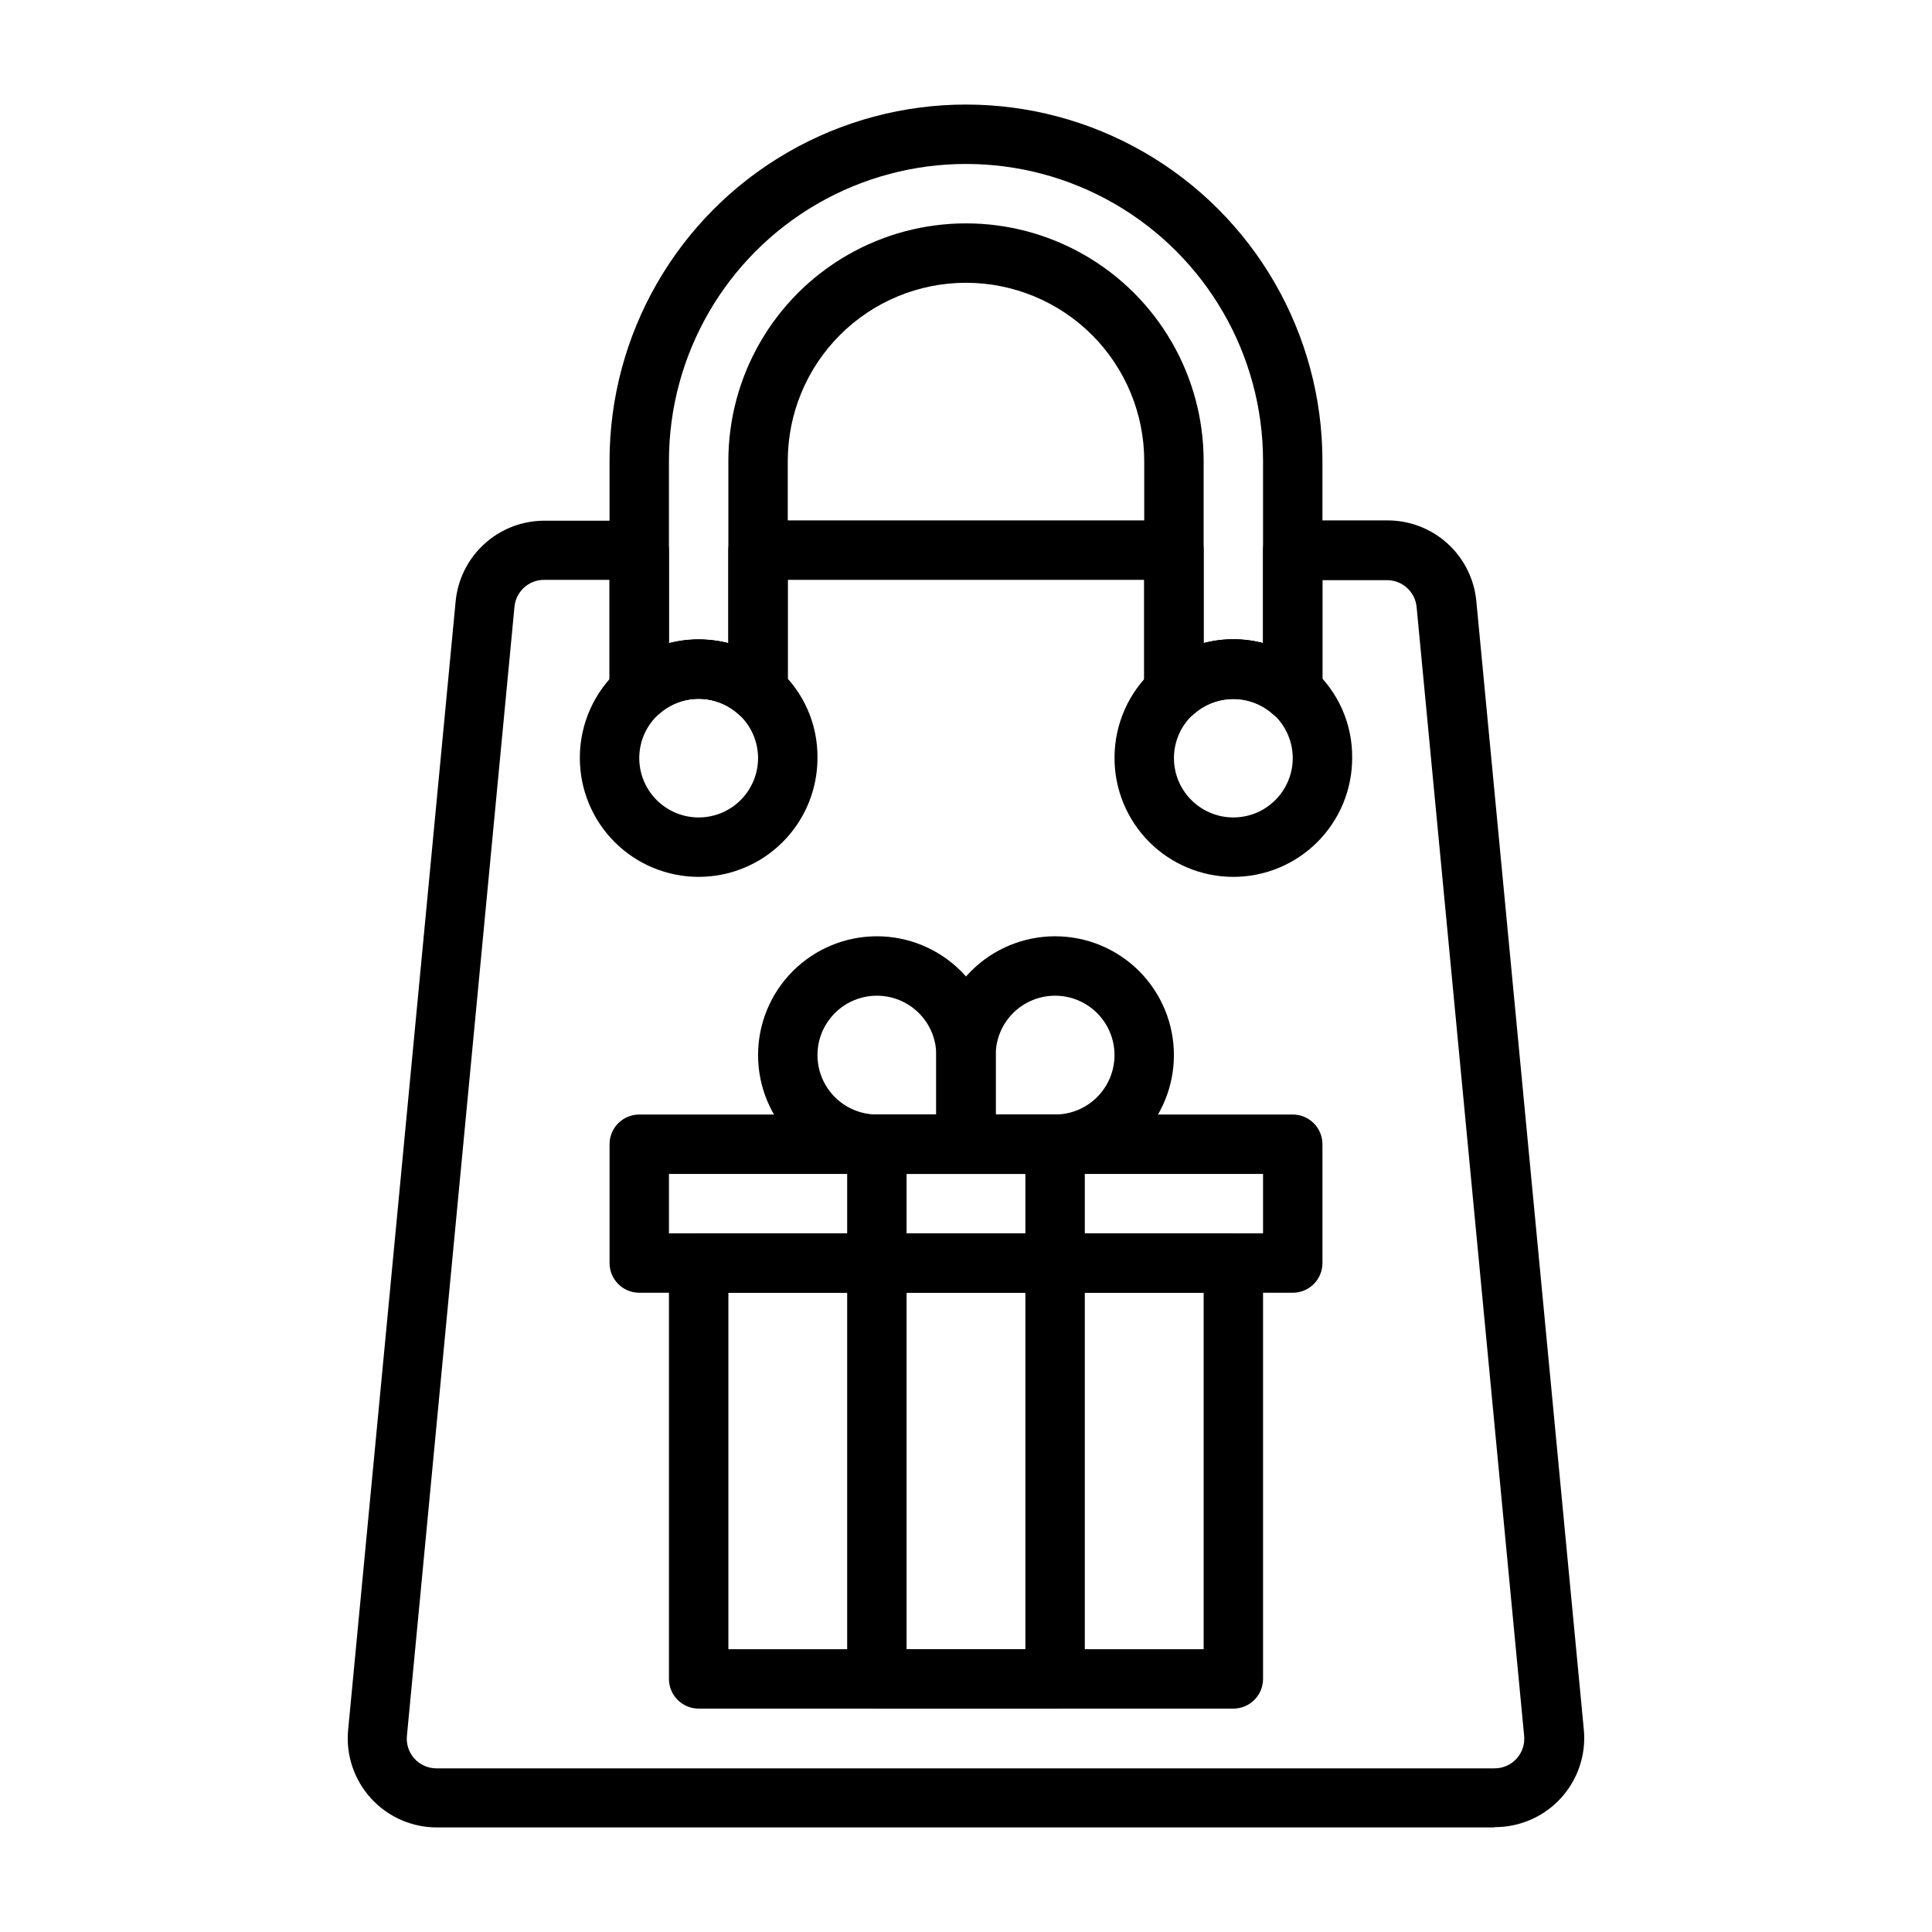
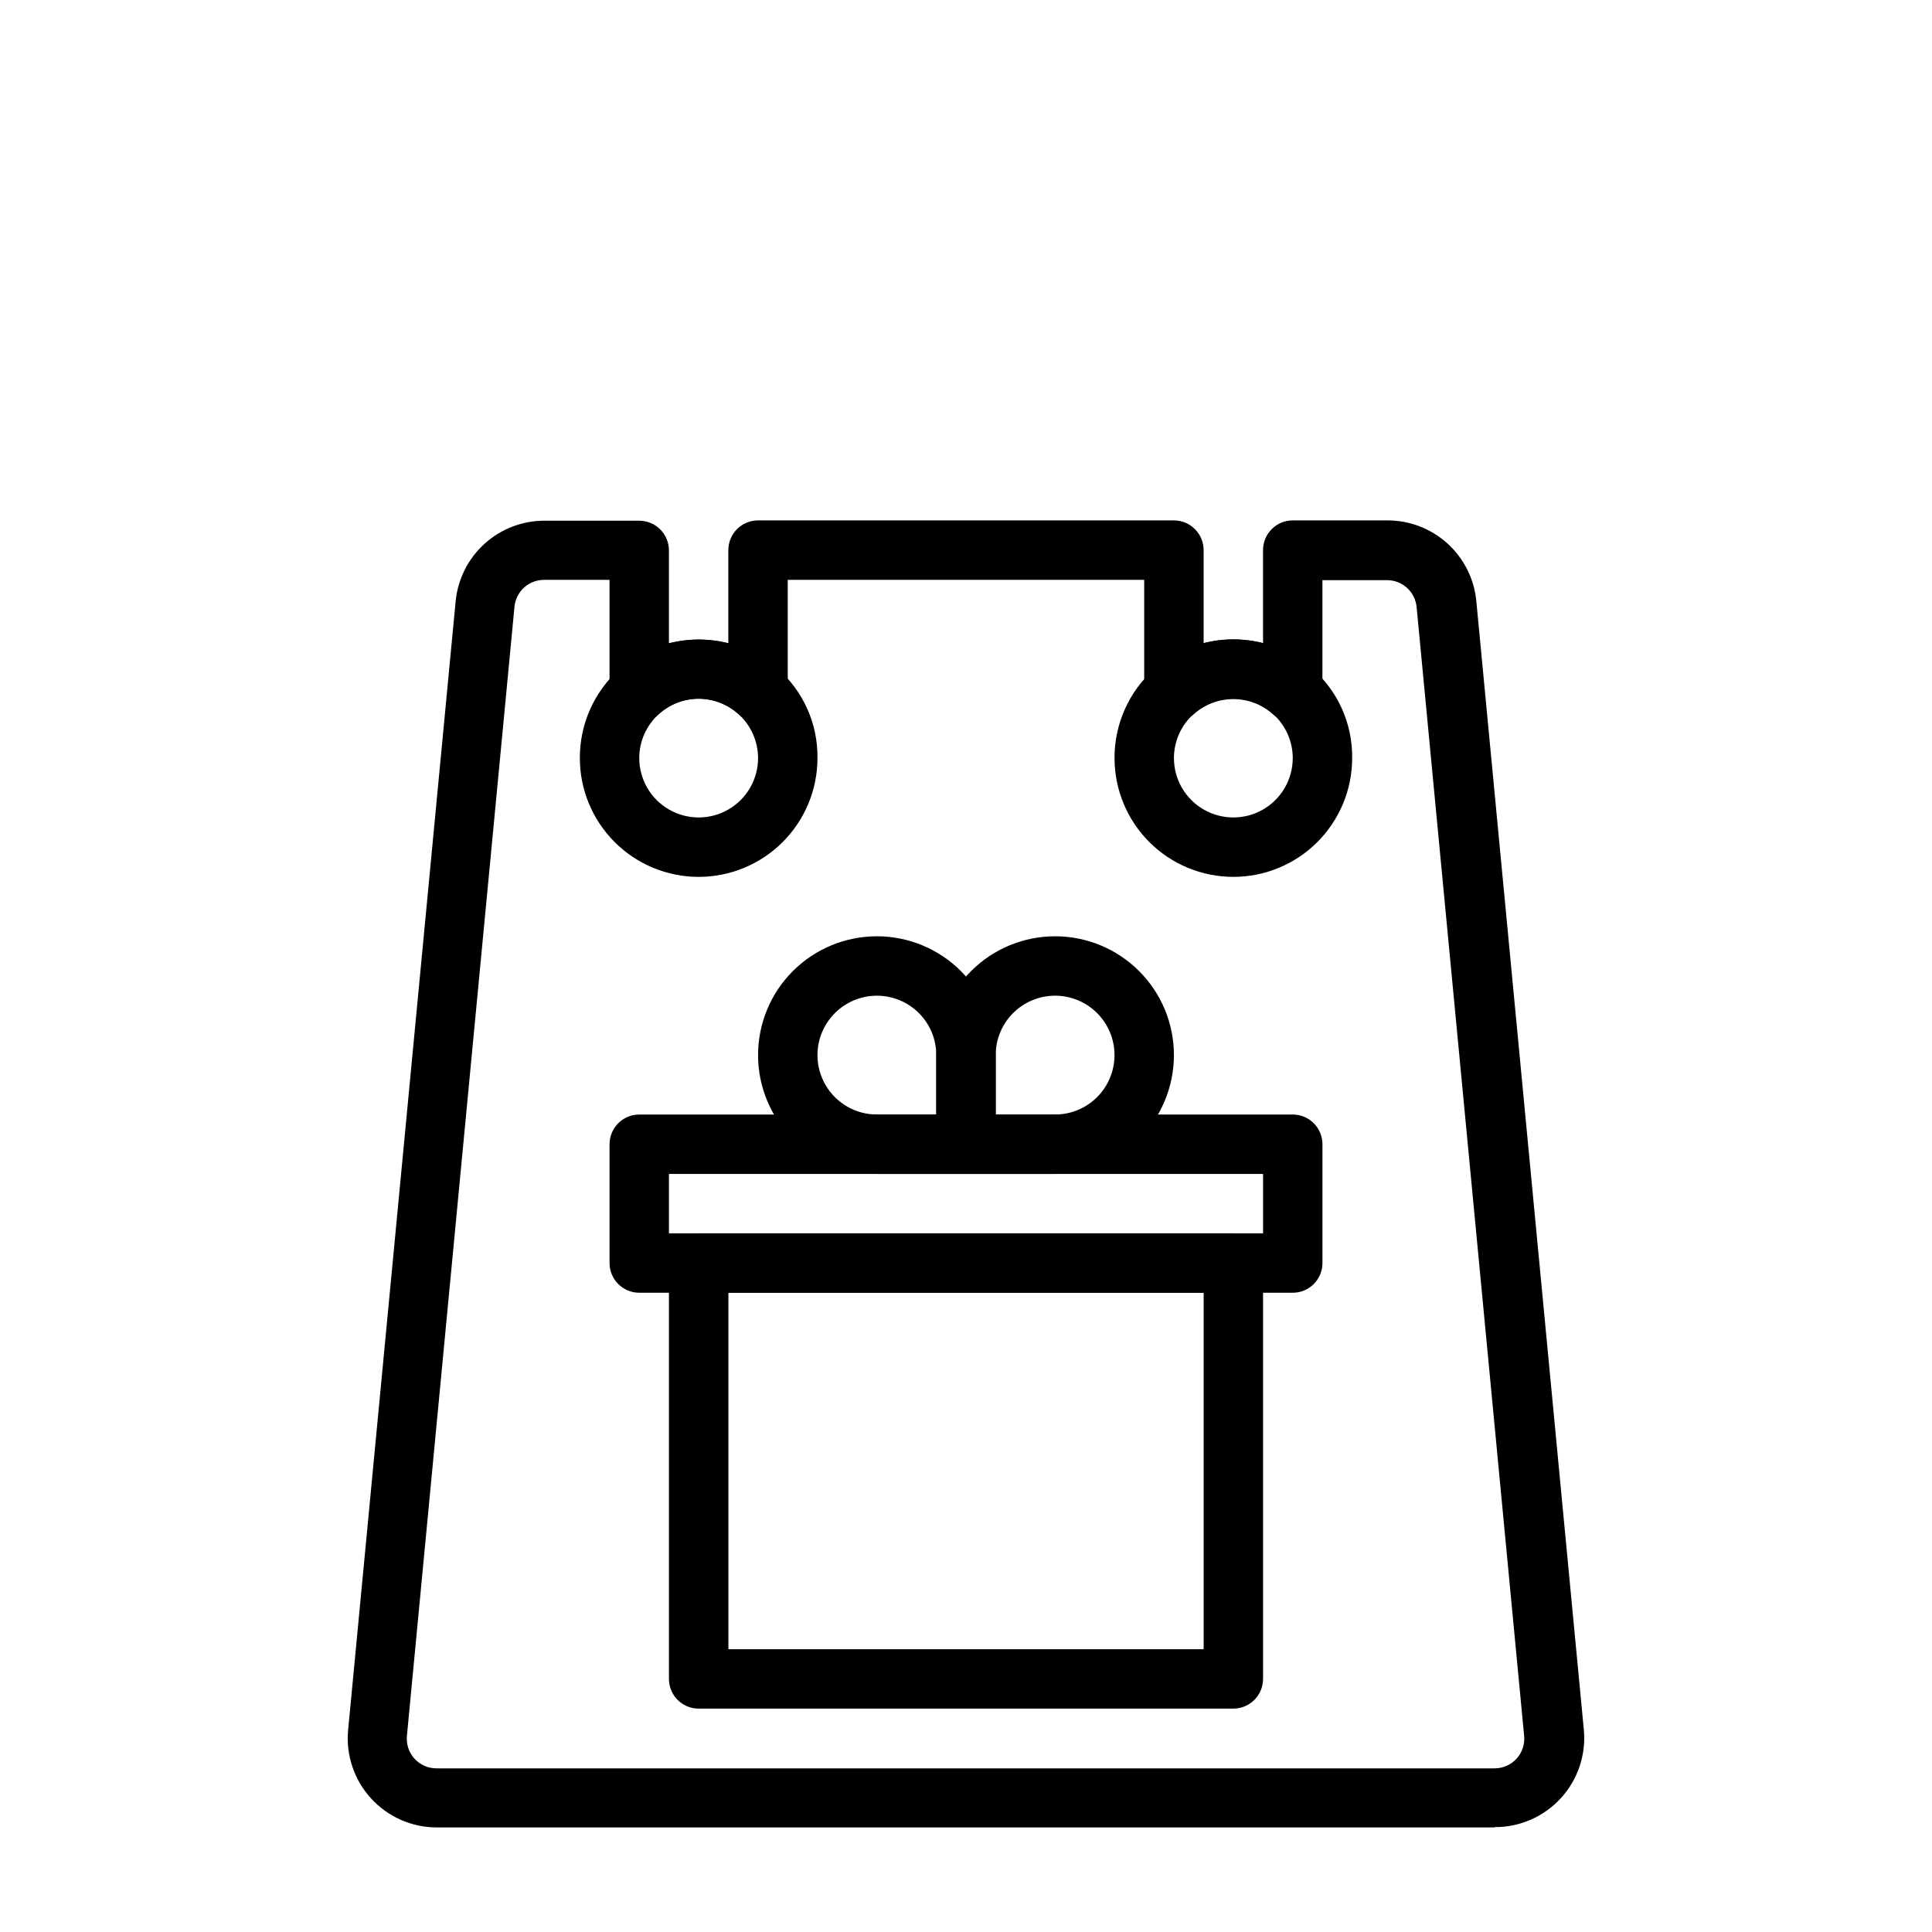
<svg xmlns="http://www.w3.org/2000/svg" fill="#000000" width="800px" height="800px" version="1.1" viewBox="144 144 512 512">
  <g>
    <path d="m470.85 596.8h-141.7c-4.348 0-7.871-3.527-7.871-7.875v-110.21c0-4.348 3.523-7.871 7.871-7.871h141.7c2.086 0 4.09 0.828 5.566 2.305 1.477 1.477 2.305 3.481 2.305 5.566v110.21c0 2.09-0.828 4.09-2.305 5.566-1.477 1.477-3.481 2.309-5.566 2.309zm-133.82-15.746h125.95v-94.465h-125.95z" />
    <path d="m486.59 486.59h-173.18c-4.348 0-7.871-3.523-7.871-7.871v-31.488c0-4.348 3.523-7.871 7.871-7.871h173.18c2.09 0 4.09 0.828 5.566 2.305 1.477 1.477 2.305 3.481 2.305 5.566v31.488c0 2.086-0.828 4.09-2.305 5.566-1.477 1.477-3.477 2.305-5.566 2.305zm-165.31-15.742h157.44v-15.746h-157.44z" />
-     <path d="m423.61 596.8h-47.23c-4.348 0-7.871-3.527-7.871-7.875v-141.7c0-4.348 3.523-7.871 7.871-7.871h47.23c2.09 0 4.09 0.828 5.566 2.305 1.477 1.477 2.309 3.481 2.309 5.566v141.7c0 2.09-0.832 4.09-2.309 5.566-1.477 1.477-3.477 2.309-5.566 2.309zm-39.359-15.742h31.488v-125.96h-31.488z" />
    <path d="m400 455.1h-23.617c-8.352 0-16.359-3.316-22.266-9.223-5.906-5.902-9.223-13.914-9.223-22.266 0-8.352 3.316-16.359 9.223-22.266 5.906-5.902 13.914-9.223 22.266-9.223 8.352 0 16.359 3.32 22.266 9.223 5.906 5.906 9.223 13.914 9.223 22.266v23.617c0 2.09-0.828 4.09-2.305 5.566-1.477 1.477-3.481 2.305-5.566 2.305zm-23.617-47.23c-5.625 0-10.824 3-13.637 7.871-2.812 4.871-2.812 10.875 0 15.746 2.812 4.871 8.012 7.871 13.637 7.871h15.742v-15.746c0-4.176-1.656-8.18-4.609-11.133s-6.957-4.609-11.133-4.609z" />
    <path d="m423.61 455.1h-23.613c-4.348 0-7.875-3.523-7.875-7.871v-23.617c0-8.352 3.32-16.359 9.223-22.266 5.906-5.902 13.914-9.223 22.266-9.223 8.352 0 16.363 3.32 22.266 9.223 5.906 5.906 9.223 13.914 9.223 22.266 0 8.352-3.316 16.363-9.223 22.266-5.902 5.906-13.914 9.223-22.266 9.223zm-15.742-15.742h15.742c4.176 0 8.18-1.66 11.133-4.613s4.613-6.957 4.613-11.133-1.66-8.18-4.613-11.133-6.957-4.609-11.133-4.609-8.18 1.656-11.133 4.609-4.609 6.957-4.609 11.133z" />
-     <path d="m486.59 335.21c-1.949-0.004-3.828-0.734-5.273-2.047-2.883-2.566-6.609-3.984-10.469-3.984-3.863 0-7.586 1.418-10.473 3.984-2.305 2.082-5.621 2.613-8.461 1.355-2.84-1.262-4.676-4.074-4.684-7.18v-61.164c0-12.527-4.977-24.543-13.832-33.398-8.859-8.859-20.875-13.836-33.398-13.836-12.527 0-24.543 4.977-33.398 13.836-8.859 8.855-13.836 20.871-13.836 33.398v61.164c-0.008 3.106-1.84 5.918-4.684 7.18-2.84 1.258-6.156 0.727-8.461-1.355-2.883-2.566-6.609-3.984-10.473-3.984-3.859 0-7.586 1.418-10.469 3.984-2.305 2.082-5.621 2.613-8.461 1.355-2.844-1.262-4.676-4.074-4.684-7.18v-61.164c0-33.75 18.004-64.938 47.23-81.809 29.227-16.875 65.238-16.875 94.465 0 29.227 16.871 47.23 48.059 47.23 81.809v61.164c0 2.086-0.828 4.09-2.305 5.566s-3.477 2.305-5.566 2.305zm-15.742-21.805c2.656-0.02 5.305 0.324 7.871 1.023v-48.254c0-28.125-15.004-54.113-39.359-68.176s-54.363-14.062-78.723 0c-24.355 14.062-39.359 40.051-39.359 68.176v48.254c5.164-1.332 10.582-1.332 15.746 0v-48.254c0-22.5 12.004-43.293 31.488-54.539 19.484-11.25 43.488-11.25 62.977 0 19.484 11.246 31.488 32.039 31.488 54.539v48.254c2.562-0.699 5.211-1.043 7.871-1.023z" />
    <path d="m329.15 376.38c-8.348 0-16.359-3.316-22.262-9.223-5.906-5.906-9.223-13.914-9.223-22.266-0.031-9.02 3.809-17.617 10.547-23.617 5.832-5.031 13.277-7.797 20.98-7.797 7.699 0 15.145 2.766 20.977 7.797 6.758 5.977 10.582 14.598 10.469 23.617 0 8.352-3.316 16.359-9.223 22.266-5.902 5.906-13.914 9.223-22.266 9.223zm0-47.23v-0.004c-3.863 0.012-7.59 1.438-10.469 4.016-3.348 2.981-5.266 7.246-5.273 11.73 0 5.625 3 10.82 7.871 13.633s10.875 2.812 15.746 0c4.871-2.812 7.871-8.008 7.871-13.633-0.012-4.441-1.898-8.676-5.195-11.652-2.887-2.621-6.648-4.082-10.551-4.094z" />
    <path d="m470.85 376.38c-8.352 0-16.359-3.316-22.266-9.223s-9.223-13.914-9.223-22.266c-0.027-9.02 3.812-17.617 10.547-23.617 5.832-5.031 13.277-7.797 20.98-7.797 7.699 0 15.148 2.766 20.977 7.797 6.762 5.977 10.582 14.598 10.473 23.617 0 8.352-3.32 16.359-9.223 22.266-5.906 5.906-13.914 9.223-22.266 9.223zm0-47.23v-0.004c-3.867 0.012-7.59 1.438-10.473 4.016-3.344 2.981-5.266 7.246-5.273 11.73 0 5.625 3 10.82 7.875 13.633 4.871 2.812 10.871 2.812 15.742 0s7.871-8.008 7.871-13.633c-0.008-4.441-1.898-8.676-5.195-11.652-2.887-2.621-6.644-4.082-10.547-4.094z" />
    <path d="m540.12 628.29h-280.25c-6.664 0.027-13.031-2.762-17.527-7.68-4.5-4.918-6.711-11.508-6.086-18.141l28.496-299.14v-0.004c0.57-5.859 3.305-11.293 7.676-15.238 4.367-3.949 10.051-6.121 15.941-6.094h25.031c2.086 0 4.09 0.832 5.566 2.305 1.477 1.477 2.305 3.481 2.305 5.566v24.641c5.164-1.332 10.582-1.332 15.746 0v-24.719c0-4.348 3.523-7.871 7.871-7.871h110.21c2.09 0 4.09 0.828 5.566 2.305 1.477 1.477 2.309 3.481 2.309 5.566v24.641c5.16-1.332 10.578-1.332 15.742 0v-24.641c0-4.348 3.523-7.871 7.871-7.871h25.035c5.887-0.027 11.57 2.144 15.941 6.09 4.367 3.949 7.106 9.383 7.672 15.242l28.496 299.14h0.004c0.621 6.637-1.59 13.227-6.09 18.145-4.496 4.918-10.863 7.707-17.527 7.676zm-251.91-330.62c-4.086-0.02-7.504 3.094-7.871 7.16l-28.496 299.14c-0.227 2.211 0.484 4.41 1.969 6.062 1.488 1.648 3.602 2.594 5.824 2.598h280.48c2.223-0.004 4.336-0.949 5.824-2.598 1.48-1.652 2.195-3.852 1.969-6.062l-28.496-299.14c-0.406-4.035-3.816-7.106-7.871-7.082h-17.086v29.676c-0.004 3.109-1.84 5.922-4.68 7.18-2.844 1.258-6.156 0.727-8.465-1.355-2.883-2.566-6.609-3.984-10.469-3.984-3.863 0-7.586 1.418-10.473 3.984-2.316 2.094-5.648 2.617-8.496 1.34-2.848-1.281-4.672-4.121-4.648-7.242v-29.676h-94.465v29.676c-0.008 3.106-1.84 5.918-4.684 7.18-2.84 1.258-6.156 0.727-8.461-1.355-2.883-2.566-6.609-3.984-10.473-3.984-3.859 0-7.586 1.418-10.469 3.984-2.305 2.082-5.621 2.613-8.461 1.355-2.844-1.262-4.676-4.074-4.684-7.18v-29.676z" />
  </g>
</svg>